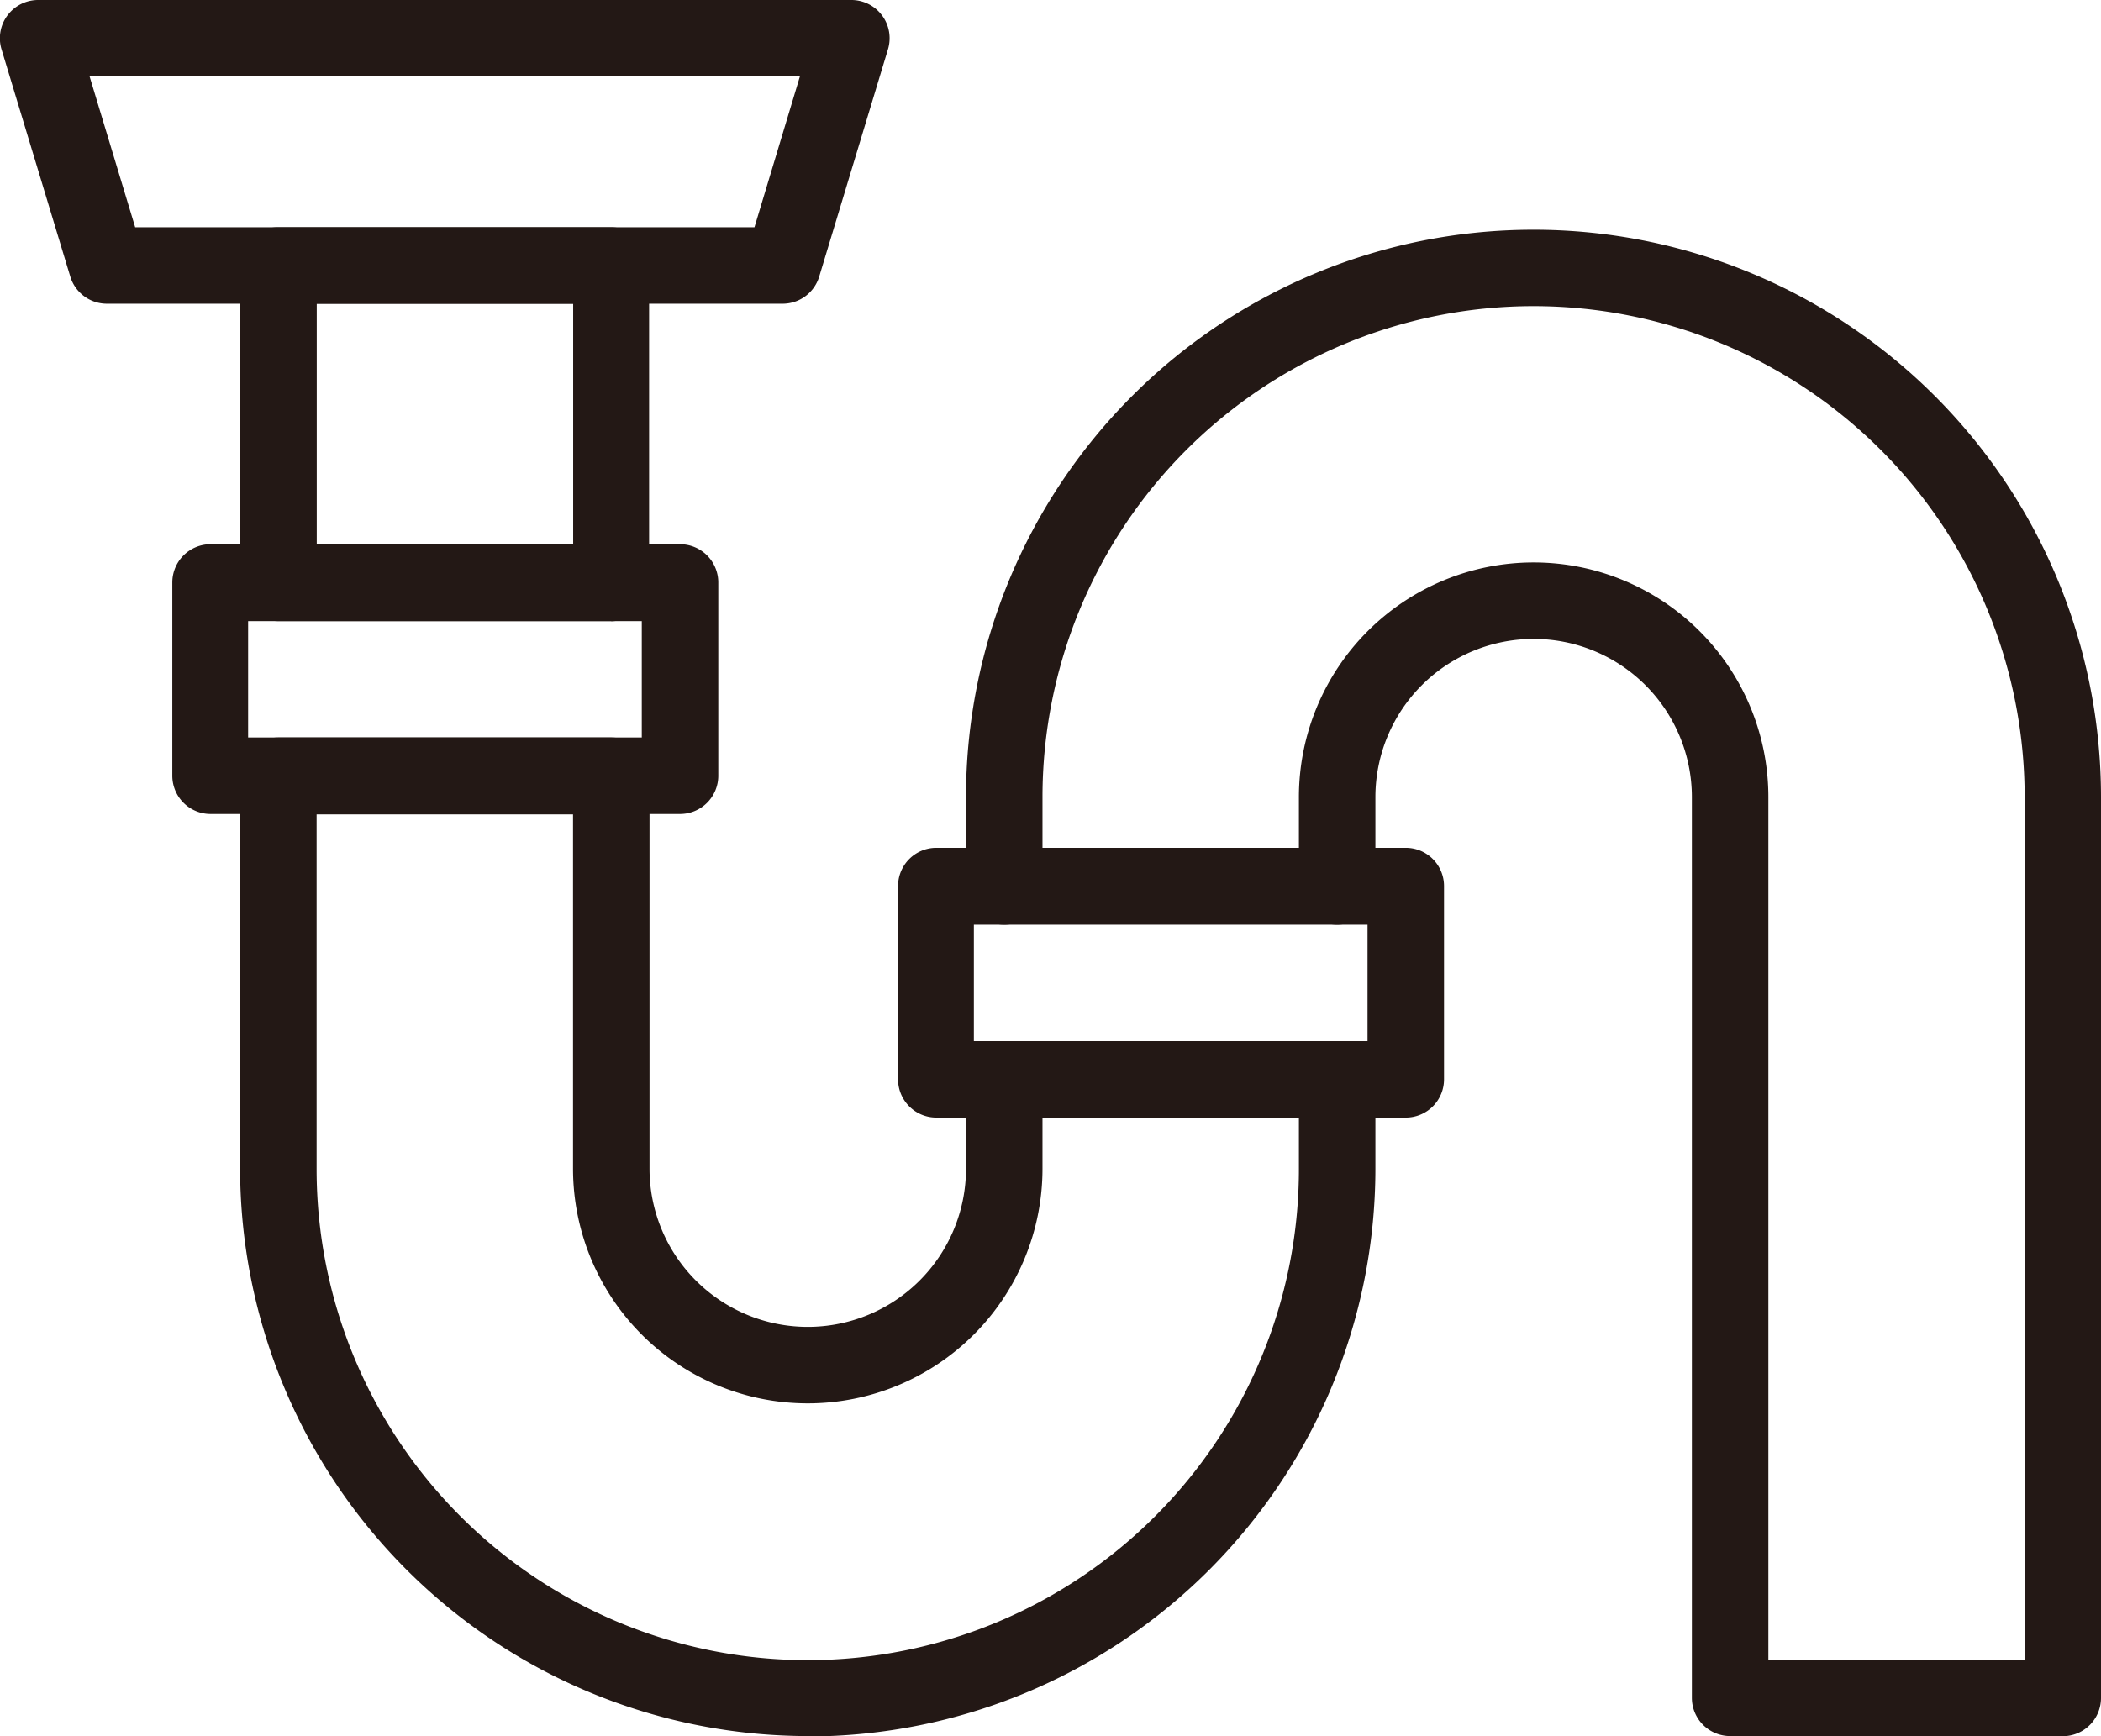
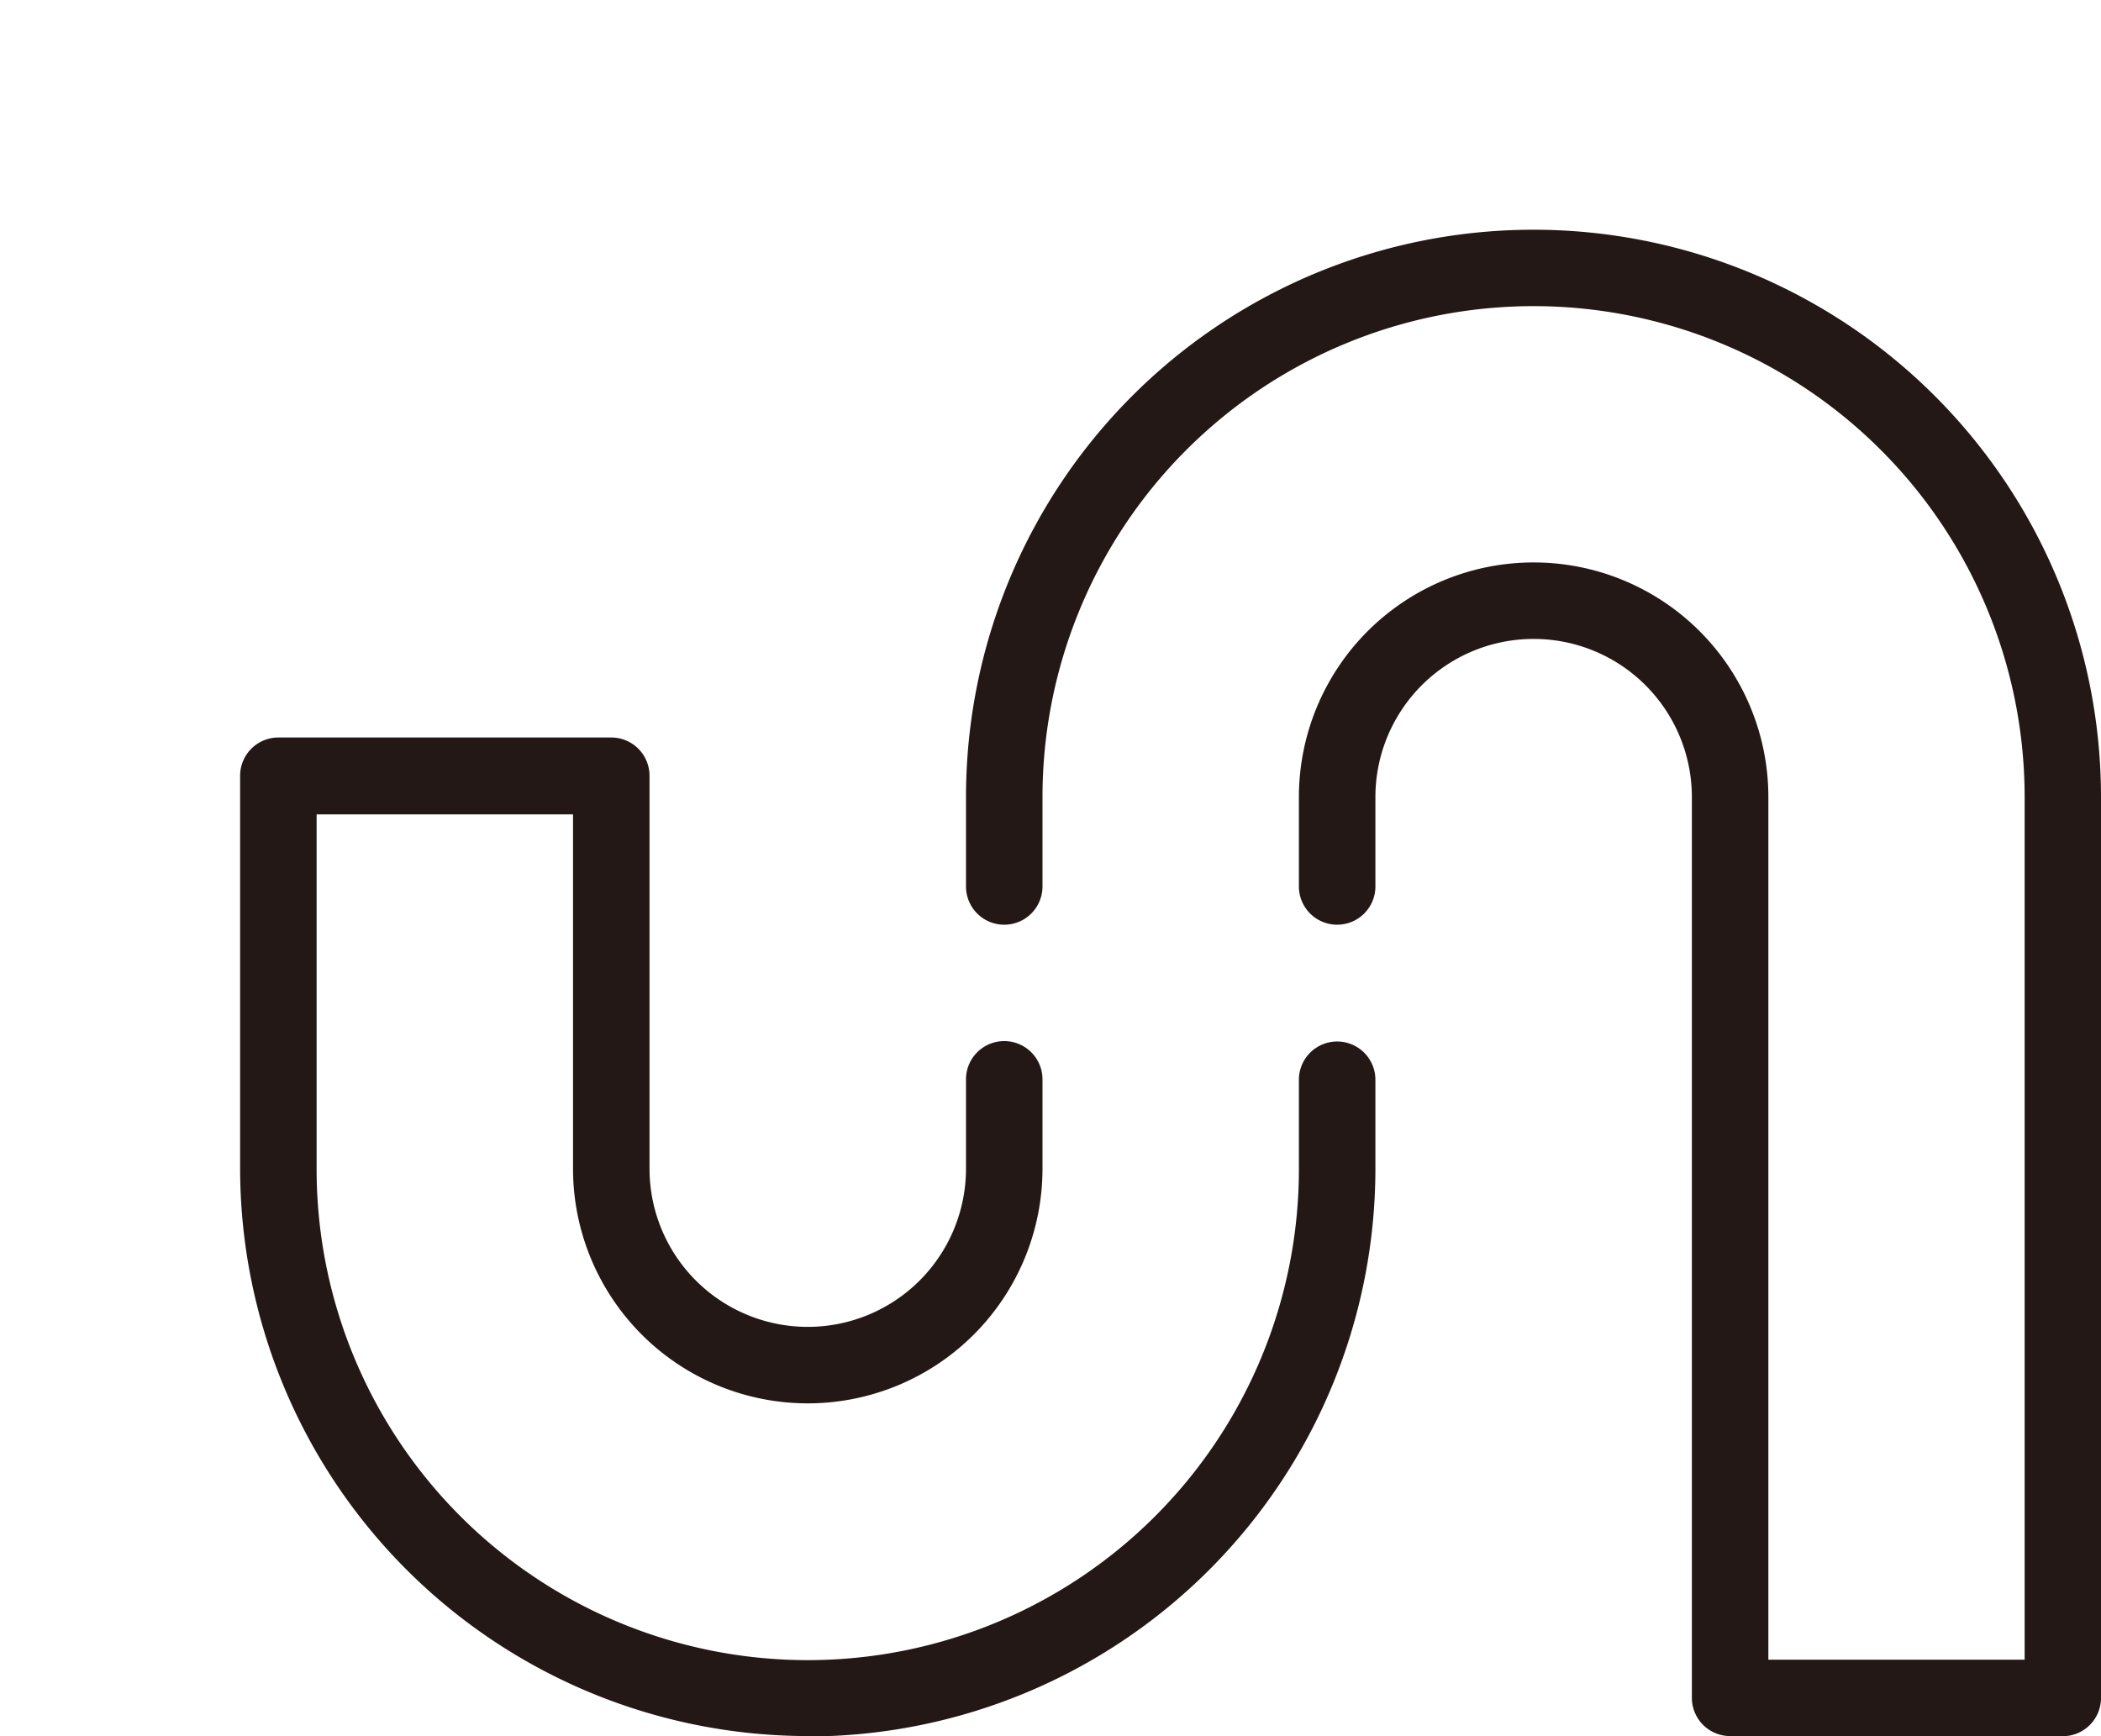
<svg xmlns="http://www.w3.org/2000/svg" width="15.216" height="12.575">
  <defs>
    <clipPath id="a">
      <path fill="none" d="M0 0h15.216v12.575H0z" />
    </clipPath>
  </defs>
  <g clip-path="url(#a)" fill="#231815">
    <path d="M14.939 12.575H12.53a.277.277 0 01-.277-.277V5.774a1.146 1.146 0 10-2.292 0v.647a.277.277 0 11-.554 0v-.647a1.7 1.7 0 113.4 0v6.248h1.856V5.774a3.556 3.556 0 10-7.113 0v.647a.277.277 0 11-.554 0v-.647a4.11 4.11 0 118.22 0v6.525a.277.277 0 01-.277.277" />
    <path d="M5.851 12.575a4.115 4.115 0 01-4.112-4.11V5.619a.277.277 0 01.277-.277h2.411a.277.277 0 01.277.277v2.846a1.146 1.146 0 002.292 0v-.647a.277.277 0 11.554 0v.647a1.7 1.7 0 01-3.4 0V5.899H2.293v2.569a3.557 3.557 0 007.114 0v-.647a.277.277 0 11.554 0v.647a4.115 4.115 0 01-4.11 4.11" />
-     <path d="M4.925 5.896h-3.4a.277.277 0 01-.277-.277v-1.4a.277.277 0 01.277-.277h3.4a.277.277 0 01.277.277v1.4a.277.277 0 01-.277.277m-3.128-.554h2.851v-.843H1.797zM5.669 2.2H.773A.277.277 0 01.508 2L.011.357A.277.277 0 01.276 0h5.89a.277.277 0 01.265.357L5.934 2a.277.277 0 01-.265.2m-4.69-.554h4.485L5.793.554H.649z" />
-     <path d="M4.427 4.499H2.014a.277.277 0 01-.277-.277v-2.3a.277.277 0 01.277-.276h2.41a.277.277 0 01.277.277v2.3a.277.277 0 01-.277.277m-2.13-.555h1.857V2.2H2.294zm7.887 4.15h-3.4a.277.277 0 01-.277-.277v-1.4a.277.277 0 01.277-.277h3.4a.277.277 0 01.277.277v1.4a.277.277 0 01-.277.277m-3.128-.554h2.851v-.843H7.053z" />
  </g>
</svg>